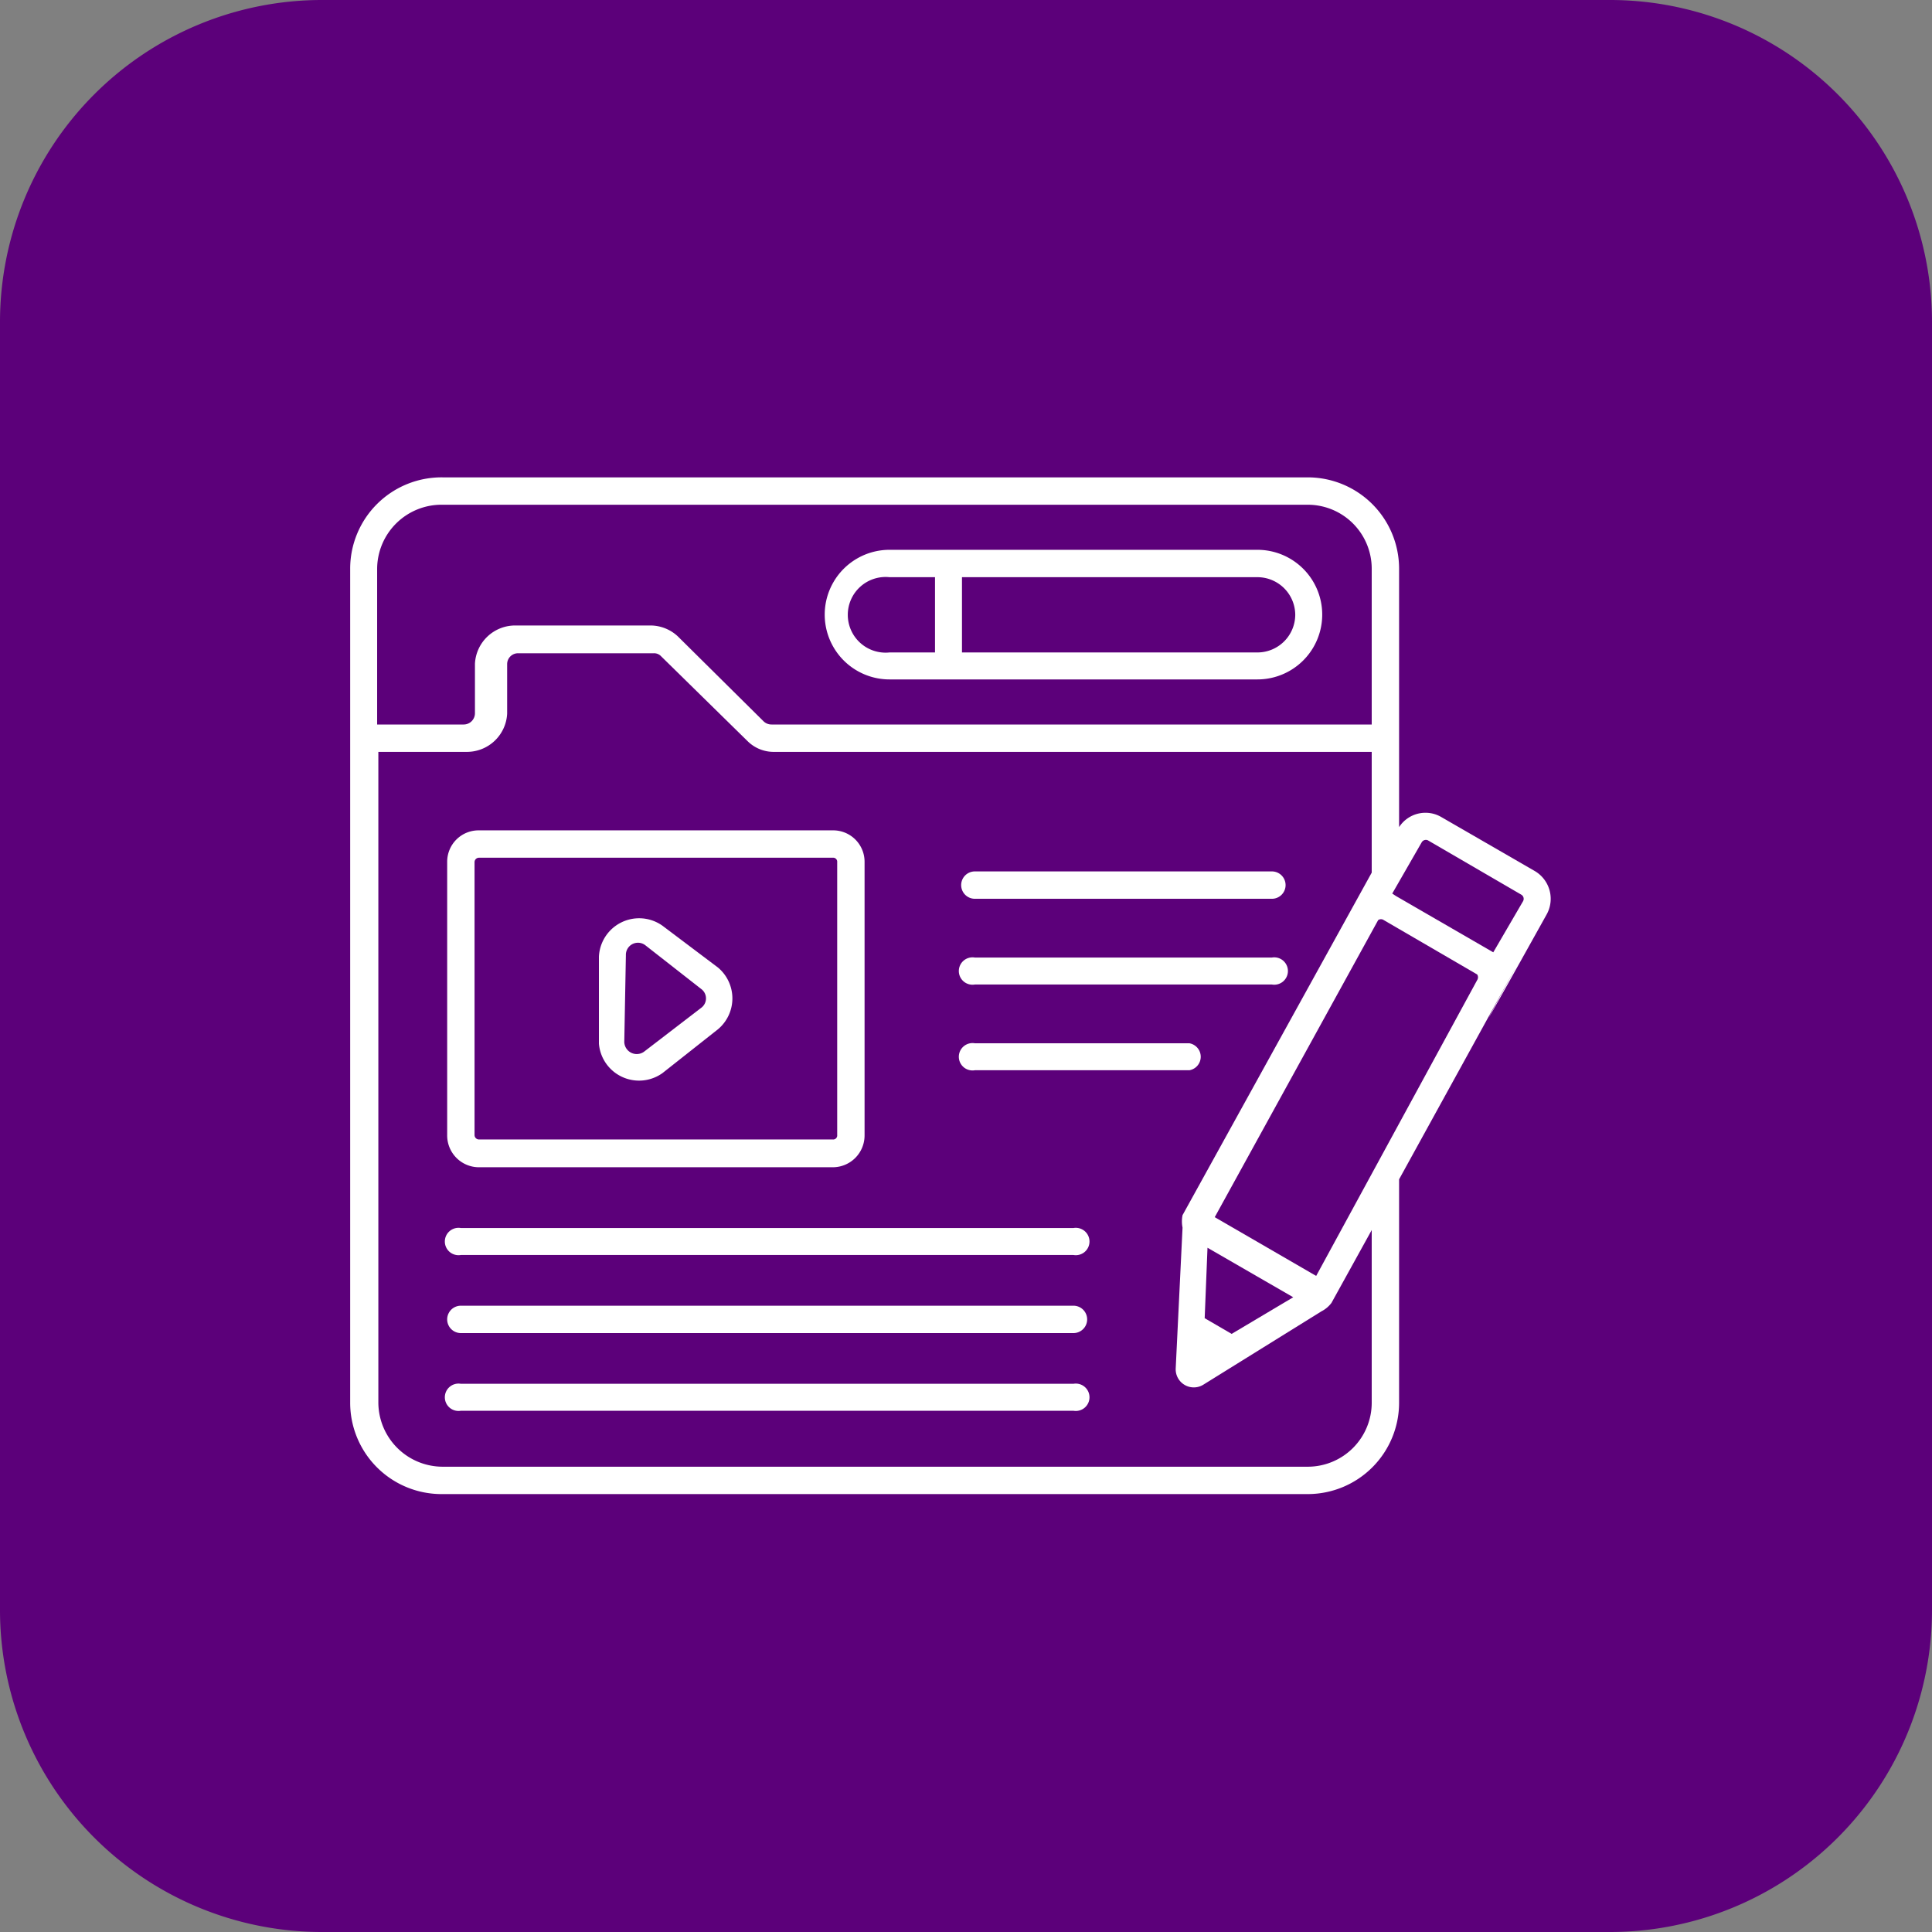
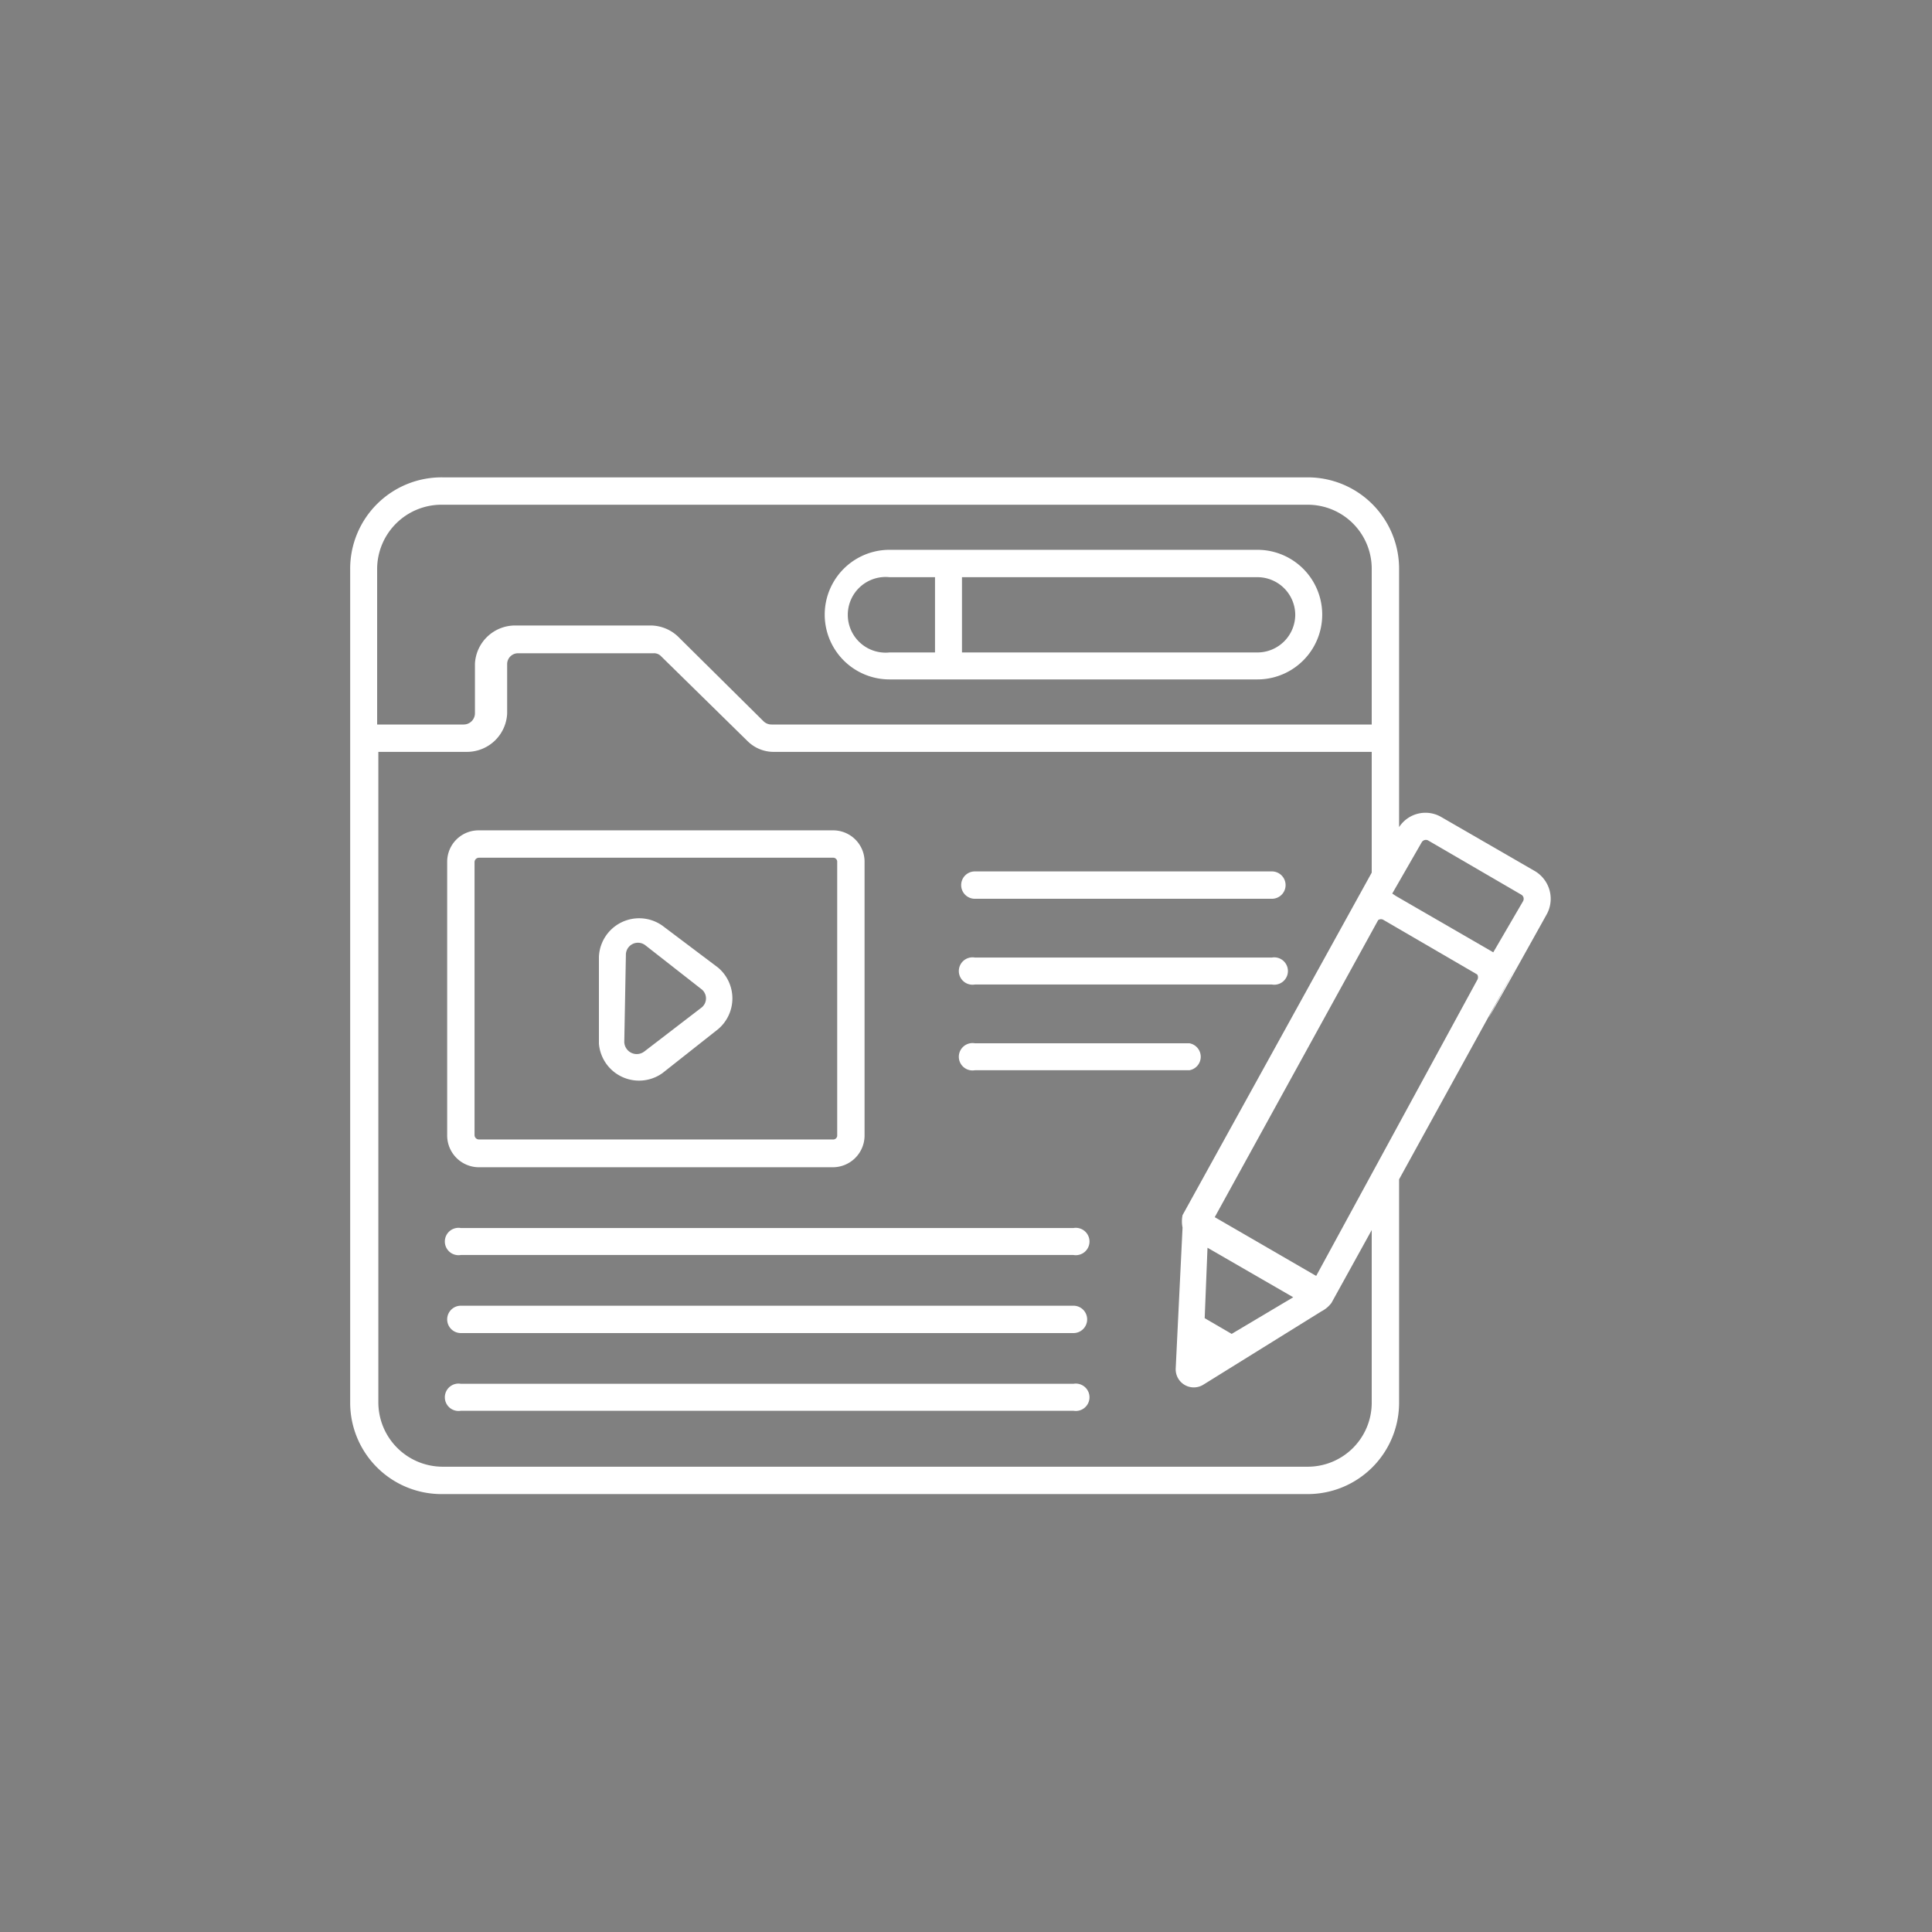
<svg xmlns="http://www.w3.org/2000/svg" id="Layer_1" data-name="Layer 1" width="48" height="48" viewBox="0 0 48 48">
  <rect x="0" y="0" width="48" height="48" fill="#808080" stroke="none" />
  <defs>
    <style>.cls-1{fill:#5c007a;}.cls-2{fill:#fff;}</style>
  </defs>
-   <path class="cls-1" d="M40,48H8a8,8,0,0,1-8-8V8A8,8,0,0,1,8,0H40a8,8,0,0,1,8,8V40A8,8,0,0,1,40,48Z" transform="translate(0)" />
  <path class="cls-2" d="M22.1,16.88h9.14a1.61,1.61,0,1,0,0-3.22H22.1a1.61,1.61,0,0,0,0,3.22Zm10.08-1.61a.94.94,0,0,1-.94.94H23.9V14.34h7.34A.94.94,0,0,1,32.18,15.27ZM22.1,14.34h1.13v1.87H22.1a.94.94,0,1,1,0-1.87Z" transform="translate(0)" />
  <path class="cls-2" d="M38.13,21.64,35.81,20.3a.78.78,0,0,0-1.05.25V14.13a2.27,2.27,0,0,0-2.27-2.27H11A2.27,2.27,0,0,0,8.7,14.13V34.85A2.27,2.27,0,0,0,11,37.12H32.49a2.27,2.27,0,0,0,2.27-2.27V29.3c6.44-11.7-.5.9,3.66-6.57A.8.8,0,0,0,38.13,21.64ZM9.37,14.13A1.6,1.6,0,0,1,11,12.54H32.49a1.59,1.59,0,0,1,1.59,1.59V18H19.17a.28.28,0,0,1-.2-.08l-2.13-2.11a1,1,0,0,0-.67-.27H12.8a1,1,0,0,0-1,.95v1.23a.28.28,0,0,1-.28.28H9.37ZM36.7,24.35h0l-4,7.35-2.52-1.46,4.06-7.38a.12.12,0,0,1,.14,0l2.32,1.35A.13.13,0,0,1,36.7,24.35Zm-6.1,8.79-.67-.39L30,31l2.13,1.23Zm3.48,1.71a1.59,1.59,0,0,1-1.59,1.59H11a1.6,1.6,0,0,1-1.6-1.59V18.68h2.2a1,1,0,0,0,1-.95V16.5a.27.27,0,0,1,.27-.27h3.37a.24.24,0,0,1,.19.08l2.14,2.1a.92.92,0,0,0,.67.27H34.08v3l-4.7,8.51a.78.78,0,0,0,0,.31L29.21,34a.45.45,0,0,0,.69.4l2.93-1.82a.72.72,0,0,0,.25-.21l1-1.81Zm3.76-12.46-.74,1.27-2.42-1.4h0l-.09-.06.73-1.27a.12.12,0,0,1,.16-.05l2.32,1.35A.12.12,0,0,1,37.84,22.39Z" transform="translate(0)" />
  <path class="cls-2" d="M11.9,29h8.79a.79.79,0,0,0,.79-.79V21.41a.78.78,0,0,0-.79-.78H11.9a.78.78,0,0,0-.79.78V28.2A.79.79,0,0,0,11.9,29Zm-.11-7.58a.11.11,0,0,1,.11-.11h8.79a.1.1,0,0,1,.11.11V28.2a.1.1,0,0,1-.11.11H11.9a.11.11,0,0,1-.11-.11Z" transform="translate(0)" />
  <path class="cls-2" d="M26.67,30.51H11.45a.34.34,0,1,0,0,.67H26.67a.34.34,0,1,0,0-.67Z" transform="translate(0)" />
  <path class="cls-2" d="M26.67,32.44H11.45a.34.34,0,0,0,0,.68H26.67a.34.34,0,0,0,0-.68Z" transform="translate(0)" />
  <path class="cls-2" d="M26.67,34.38H11.45a.34.34,0,1,0,0,.67H26.67a.34.34,0,1,0,0-.67Z" transform="translate(0)" />
  <path class="cls-2" d="M24.22,22.33H31.6a.34.34,0,0,0,.34-.34.34.34,0,0,0-.34-.34H24.22a.34.34,0,0,0-.34.34A.34.34,0,0,0,24.22,22.33Z" transform="translate(0)" />
  <path class="cls-2" d="M24.22,24.46H31.6a.34.34,0,1,0,0-.67H24.22a.34.34,0,1,0,0,.67Z" transform="translate(0)" />
  <path class="cls-2" d="M24.22,26.59h5.33a.34.34,0,0,0,0-.67H24.22a.34.34,0,1,0,0,.67Z" transform="translate(0)" />
  <path class="cls-2" d="M16.46,26.66l1.38-1.09h0a1,1,0,0,0,0-1.53L16.46,23a1,1,0,0,0-1.58.77v2.16A1,1,0,0,0,16.46,26.66Zm-.91-2.93a.3.3,0,0,1,.49-.24l1.38,1.08a.29.29,0,0,1,0,.47L16,26.13a.31.31,0,0,1-.49-.24Z" transform="translate(0)" />
</svg>